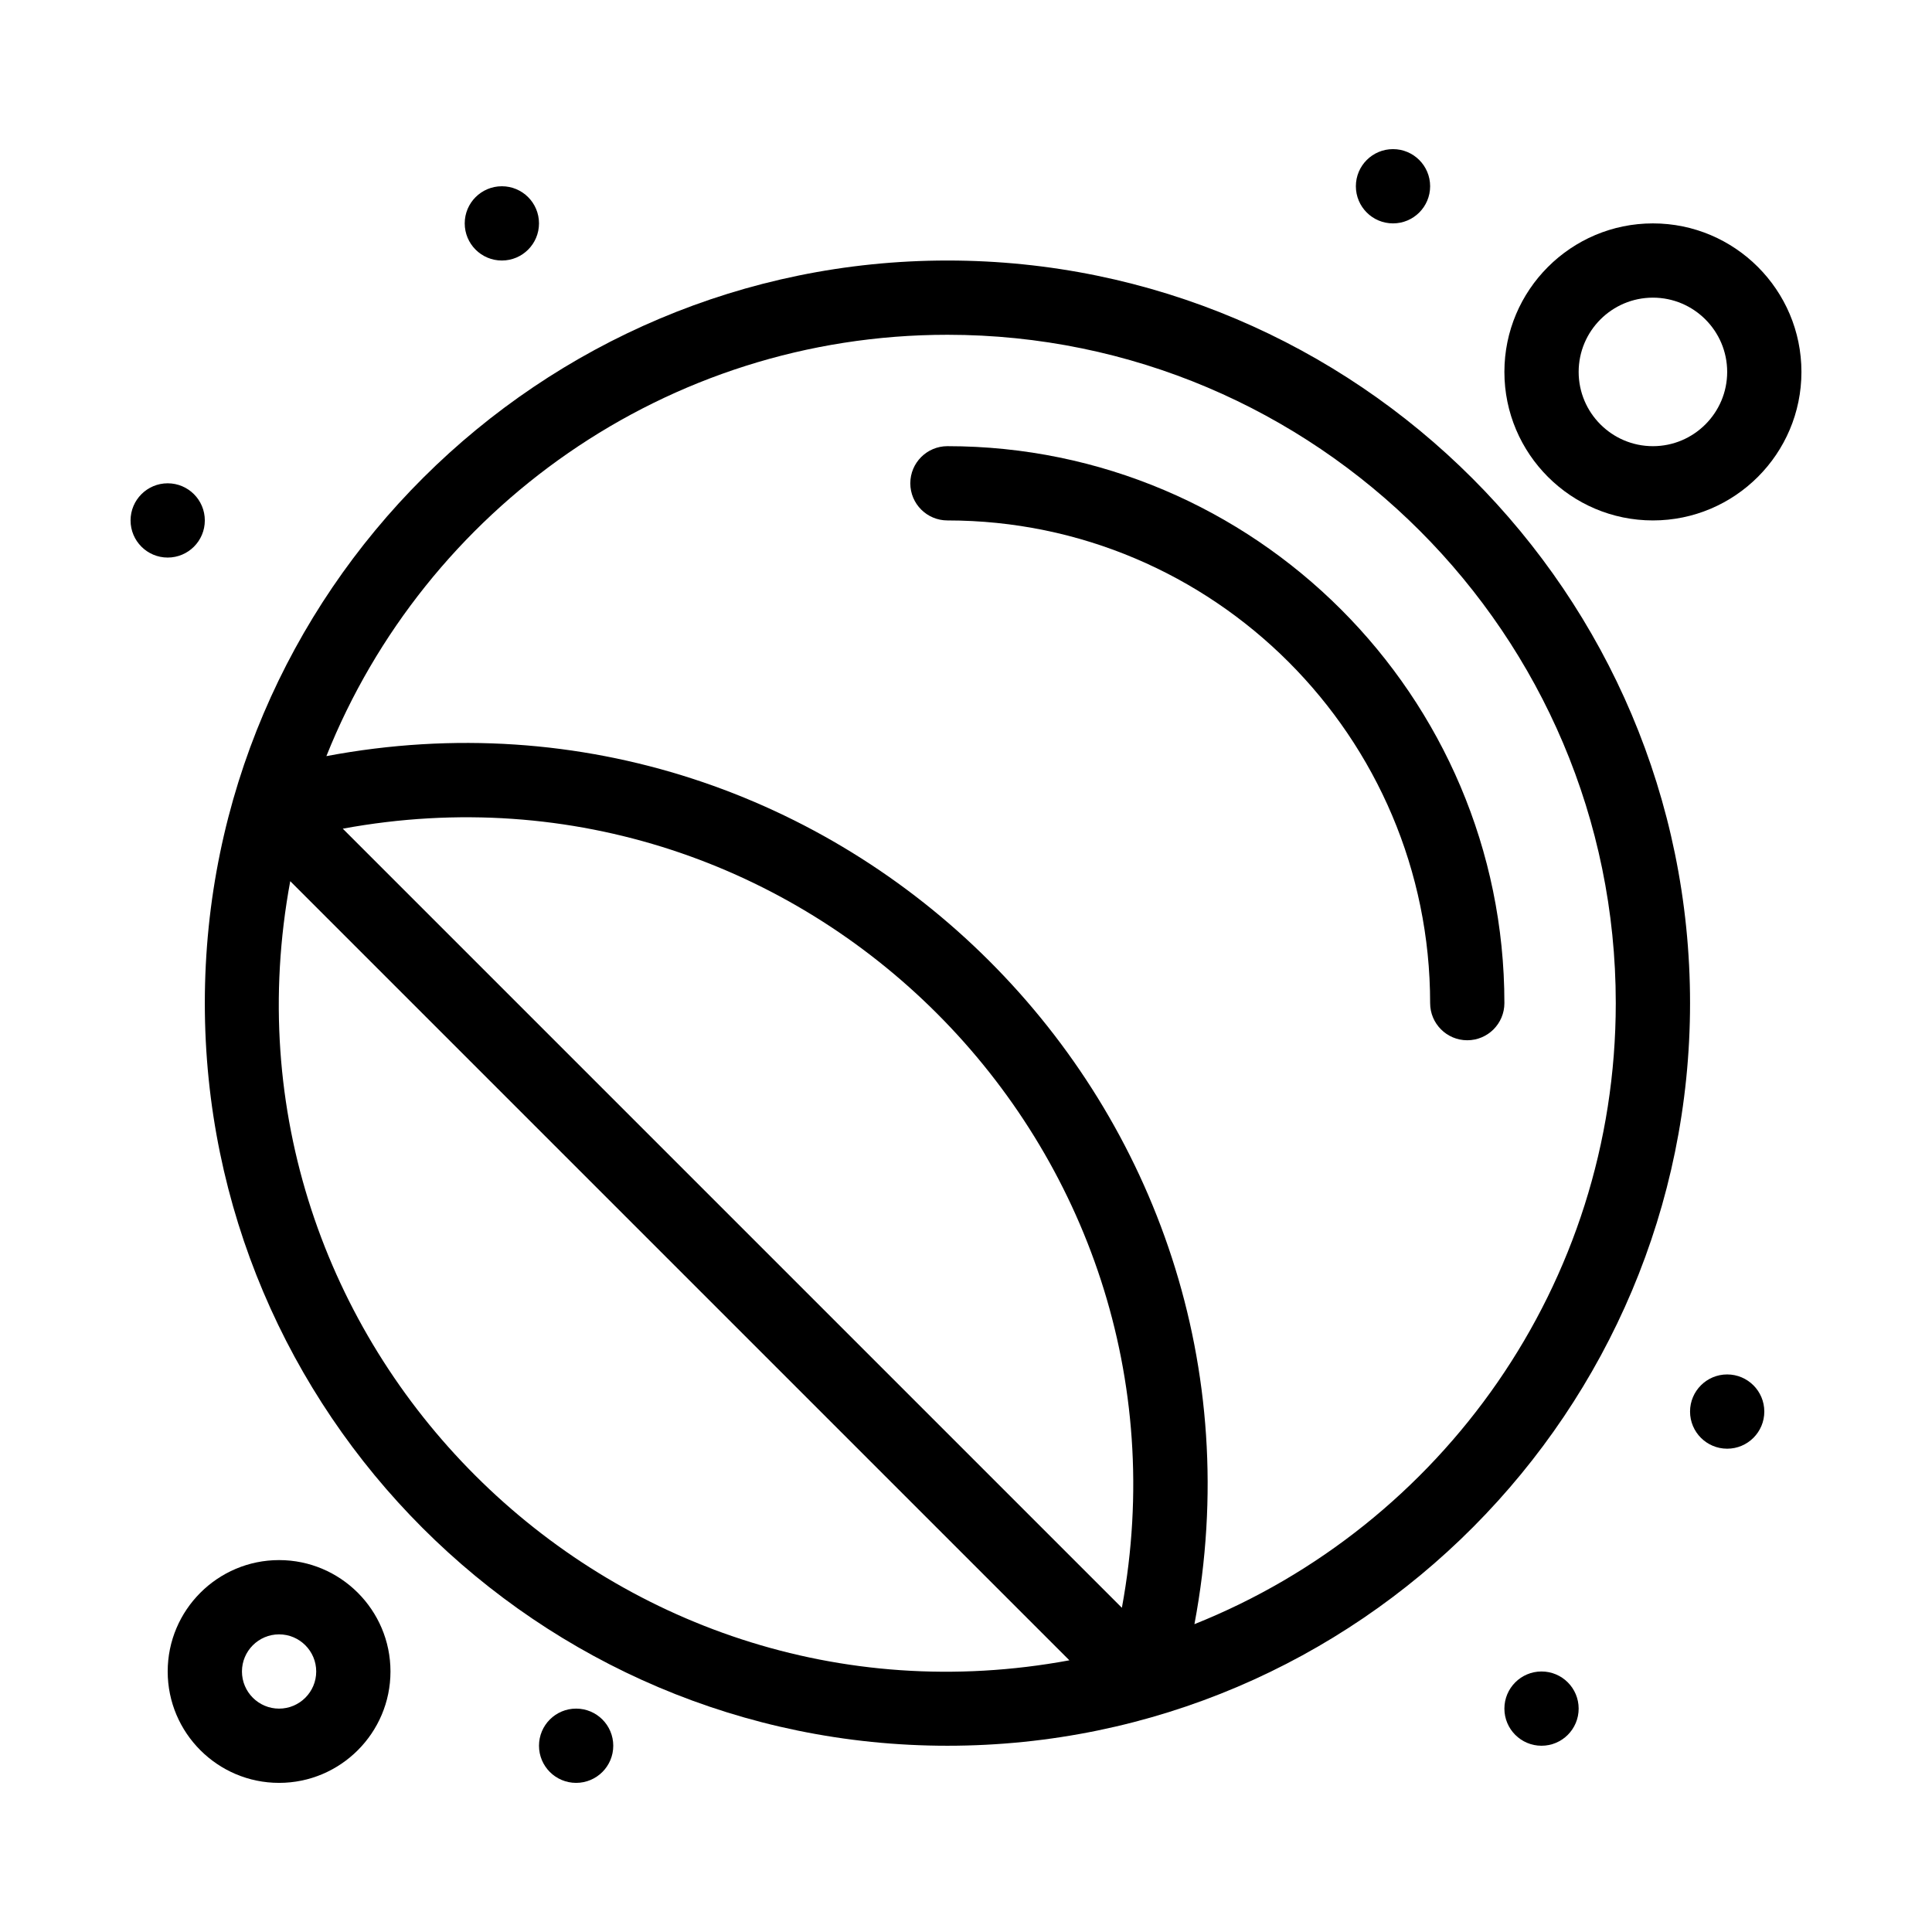
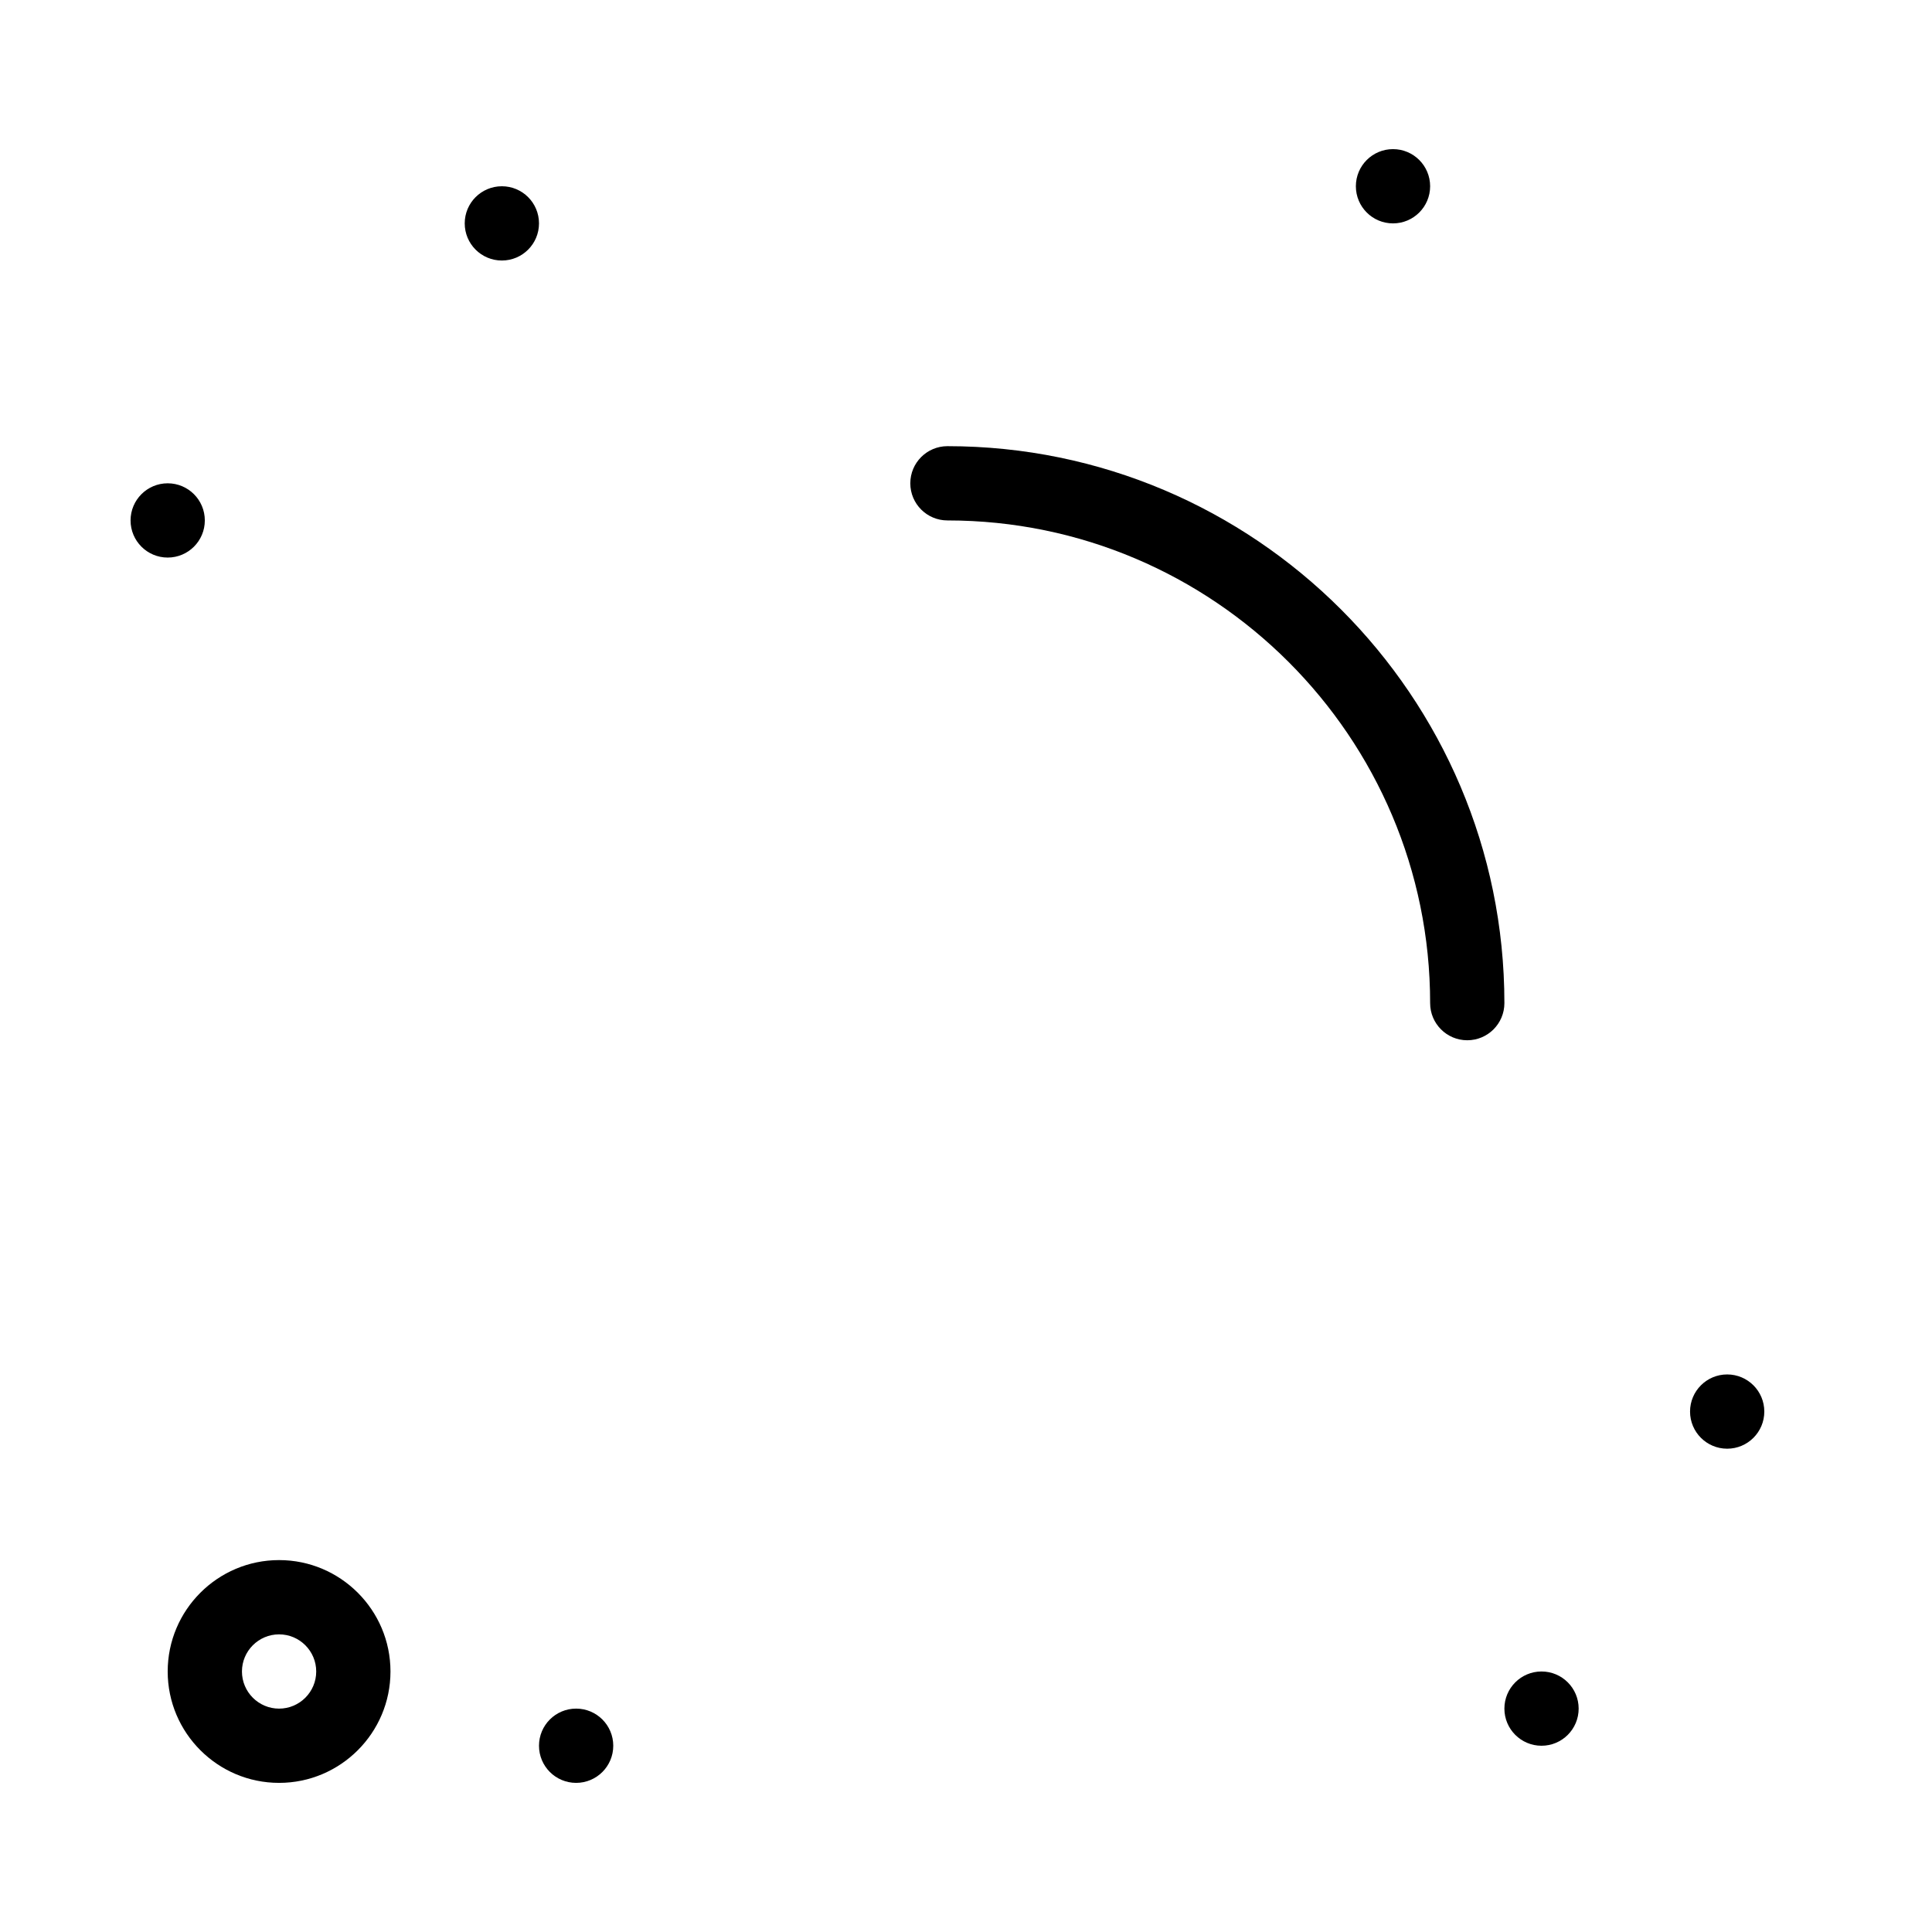
<svg xmlns="http://www.w3.org/2000/svg" fill="#000000" width="800px" height="800px" version="1.1" viewBox="144 144 512 512">
  <g>
    <path d="m395.08 281.92c70.535 0 127.92 57.387 127.92 127.92 0 5.434 4.406 9.84 9.84 9.84s9.84-4.406 9.84-9.84c0-81.387-66.215-147.6-147.6-147.6-5.434 0-9.84 4.406-9.84 9.84s4.406 9.84 9.84 9.84z" />
-     <path d="m591.88 409.84c0-108.52-88.285-196.8-196.8-196.8-107.95 0-196.8 87.805-196.8 196.8 0 108.52 88.285 196.8 196.8 196.8 109.18 0 196.8-88.996 196.8-196.8zm-150.57 160.24-206.47-206.47c122.4-22.574 228.95 84.605 206.47 206.47zm-46.234-337.36c97.664 0 177.12 79.457 177.12 177.12 0 74.555-46.305 138.49-111.66 164.58 25.719-136.41-94.098-255.67-230.04-230.04 26.086-65.359 90.023-111.66 164.58-111.66zm-174.16 144.8 206.48 206.48c-121.86 22.551-229.1-84.262-206.48-206.48z" />
    <path d="m217.96 557.44c-16.277 0-29.52 13.242-29.52 29.52 0 16.277 13.242 29.52 29.52 29.52 16.277 0 29.52-13.242 29.52-29.52 0-16.273-13.242-29.52-29.52-29.52zm0 39.363c-5.426 0-9.84-4.414-9.84-9.84 0-5.426 4.414-9.84 9.84-9.84s9.84 4.414 9.84 9.84c0 5.426-4.414 9.84-9.84 9.84z" />
-     <path d="m582.04 281.92c21.703 0 39.359-17.656 39.359-39.359s-17.656-39.359-39.359-39.359c-21.703 0-39.359 17.656-39.359 39.359s17.656 39.359 39.359 39.359zm0-59.039c10.852 0 19.68 8.828 19.68 19.68 0 10.852-8.828 19.68-19.68 19.68-10.852 0-19.68-8.828-19.68-19.68 0-10.852 8.828-19.68 19.68-19.68z" />
    <path d="m611.56 518.08c0 5.434-4.406 9.84-9.84 9.84s-9.84-4.406-9.84-9.84 4.406-9.84 9.84-9.84 9.84 4.406 9.84 9.84" />
    <path d="m562.36 596.8c0 5.434-4.406 9.84-9.84 9.84-5.434 0-9.84-4.406-9.84-9.84 0-5.438 4.406-9.84 9.84-9.84 5.434 0 9.84 4.402 9.84 9.84" />
    <path d="m306.52 606.64c0 5.434-4.406 9.84-9.84 9.84-5.438 0-9.84-4.406-9.84-9.84 0-5.438 4.402-9.84 9.84-9.84 5.434 0 9.84 4.402 9.84 9.84" />
    <path d="m286.84 203.2c0 5.434-4.406 9.84-9.84 9.84-5.438 0-9.844-4.406-9.844-9.84 0-5.438 4.406-9.84 9.844-9.84 5.434 0 9.84 4.402 9.84 9.84" />
    <path d="m198.28 281.92c0 5.434-4.406 9.84-9.84 9.84s-9.84-4.406-9.84-9.84c0-5.434 4.406-9.84 9.84-9.84s9.84 4.406 9.84 9.84" />
    <path d="m523 193.36c0 5.434-4.406 9.84-9.84 9.84-5.438 0-9.84-4.406-9.84-9.84 0-5.438 4.402-9.84 9.84-9.84 5.434 0 9.84 4.402 9.84 9.84" />
  </g>
</svg>